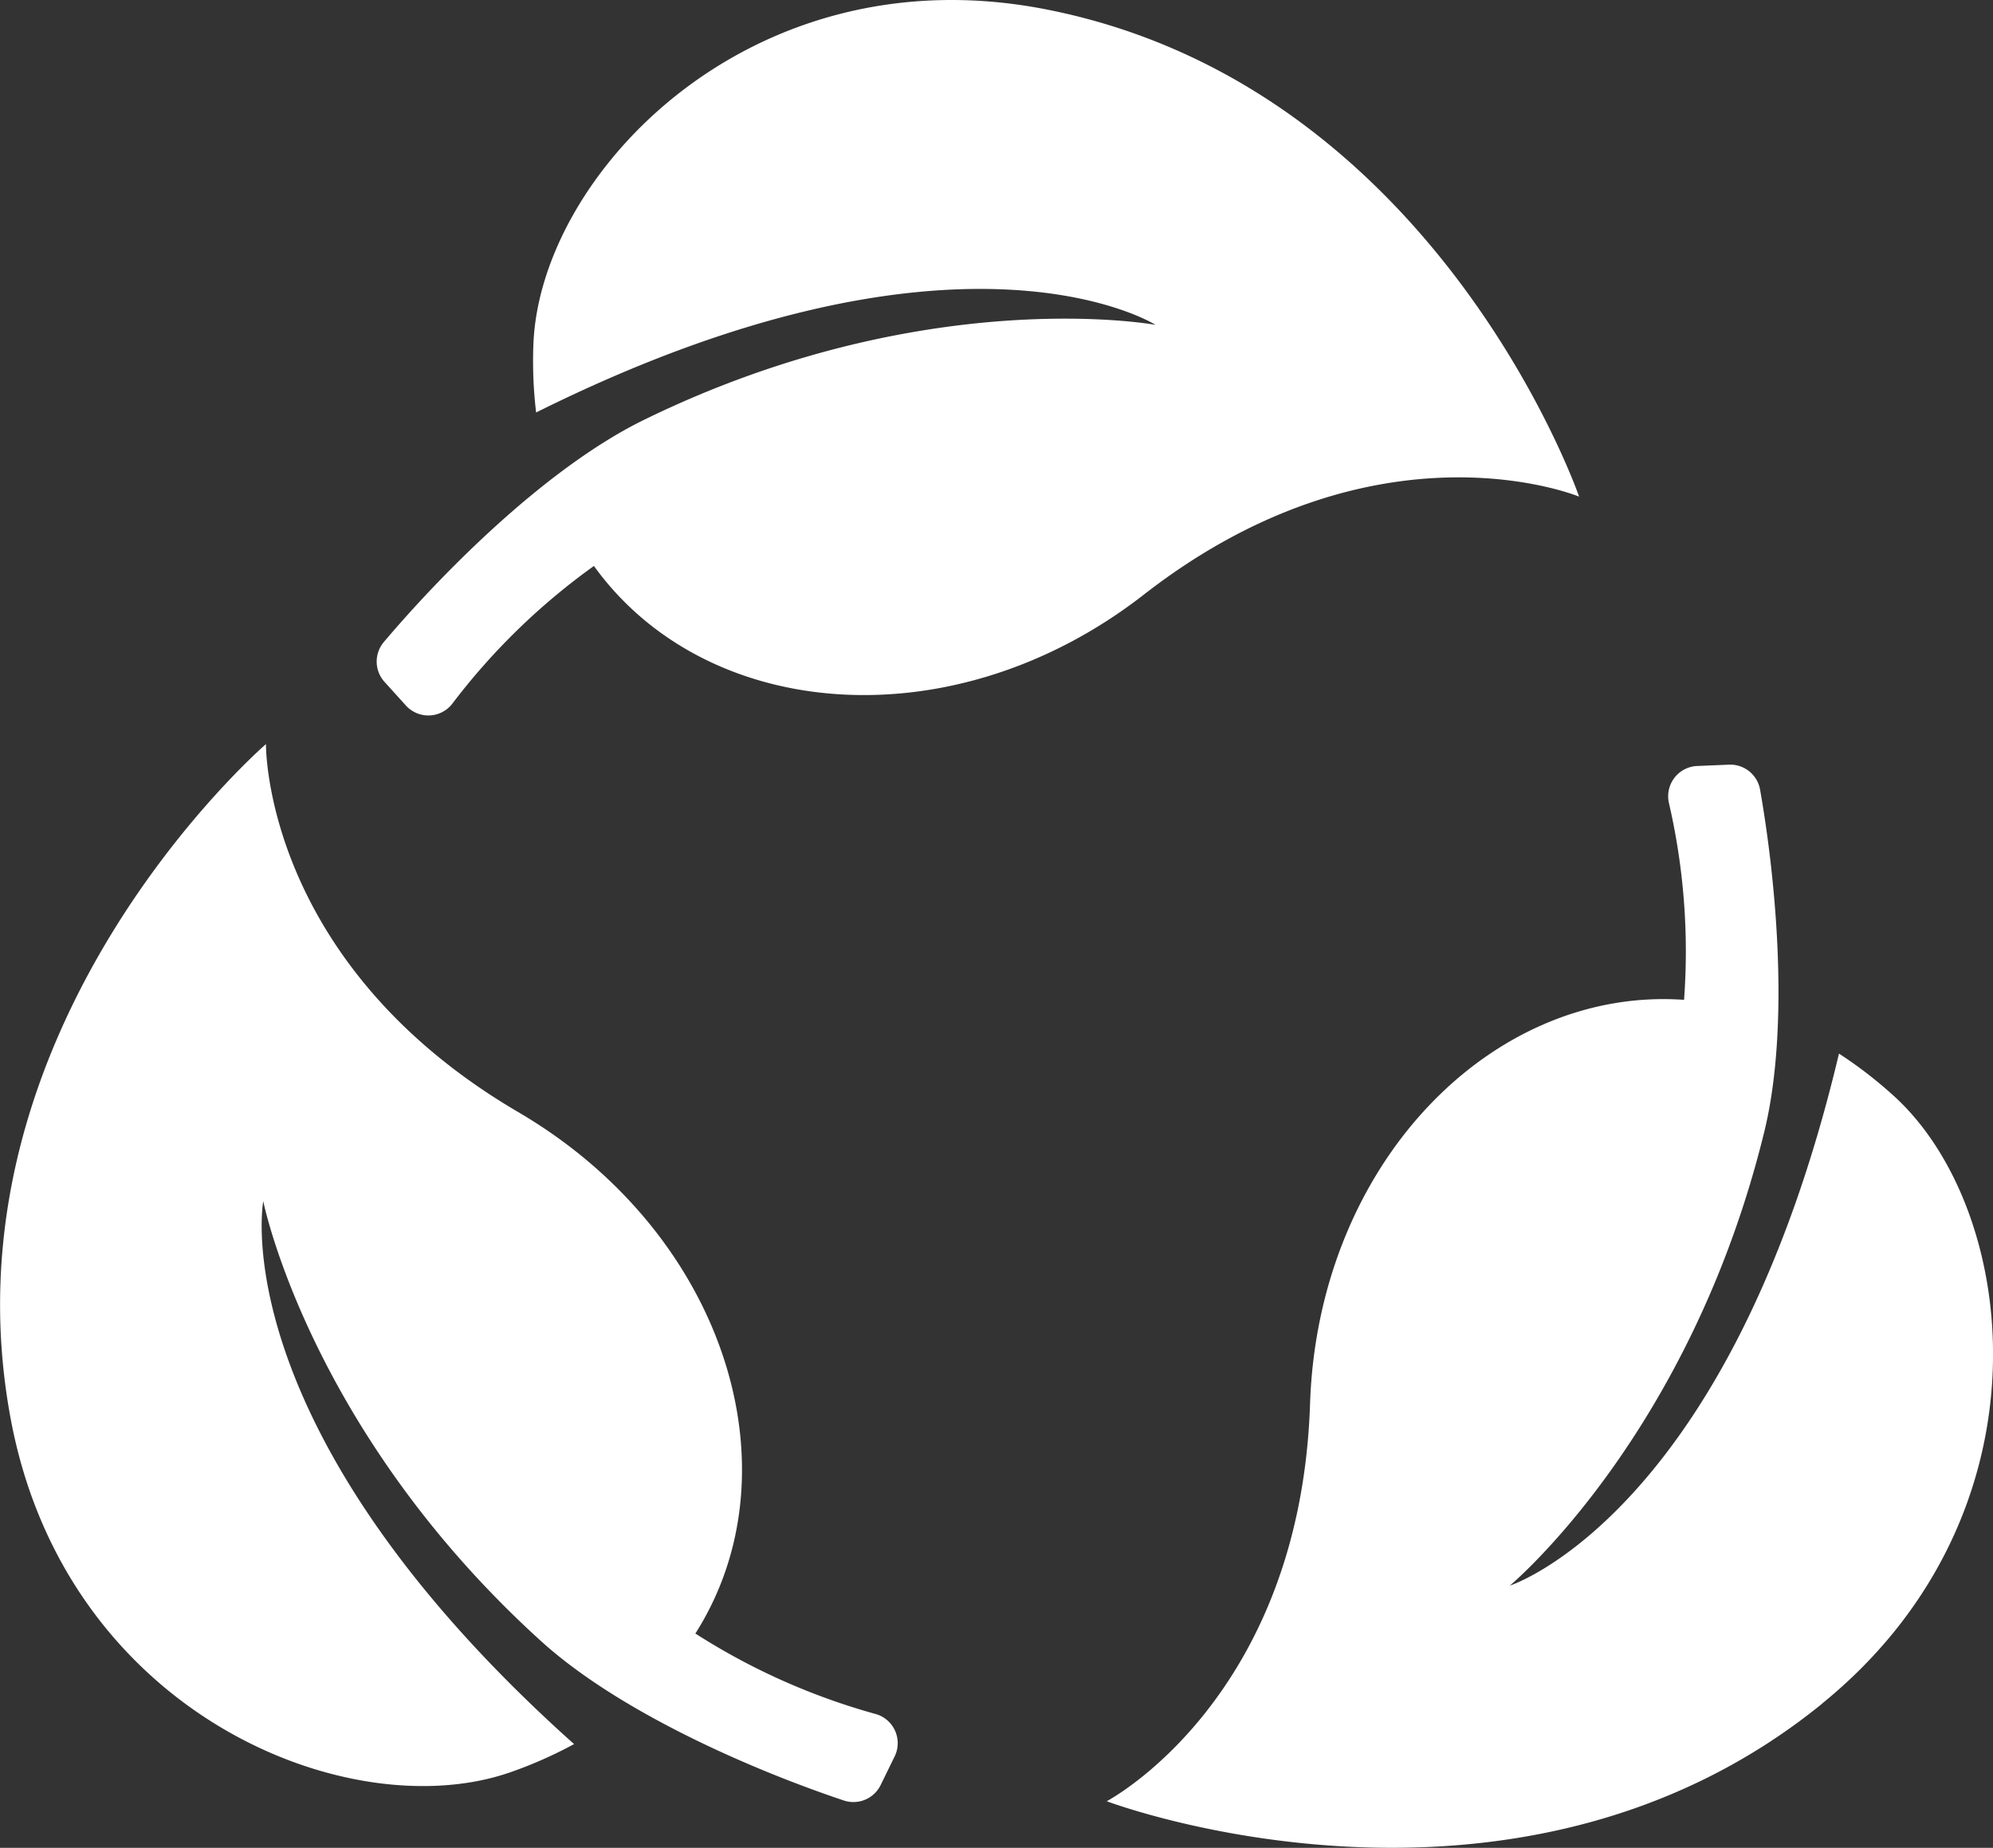
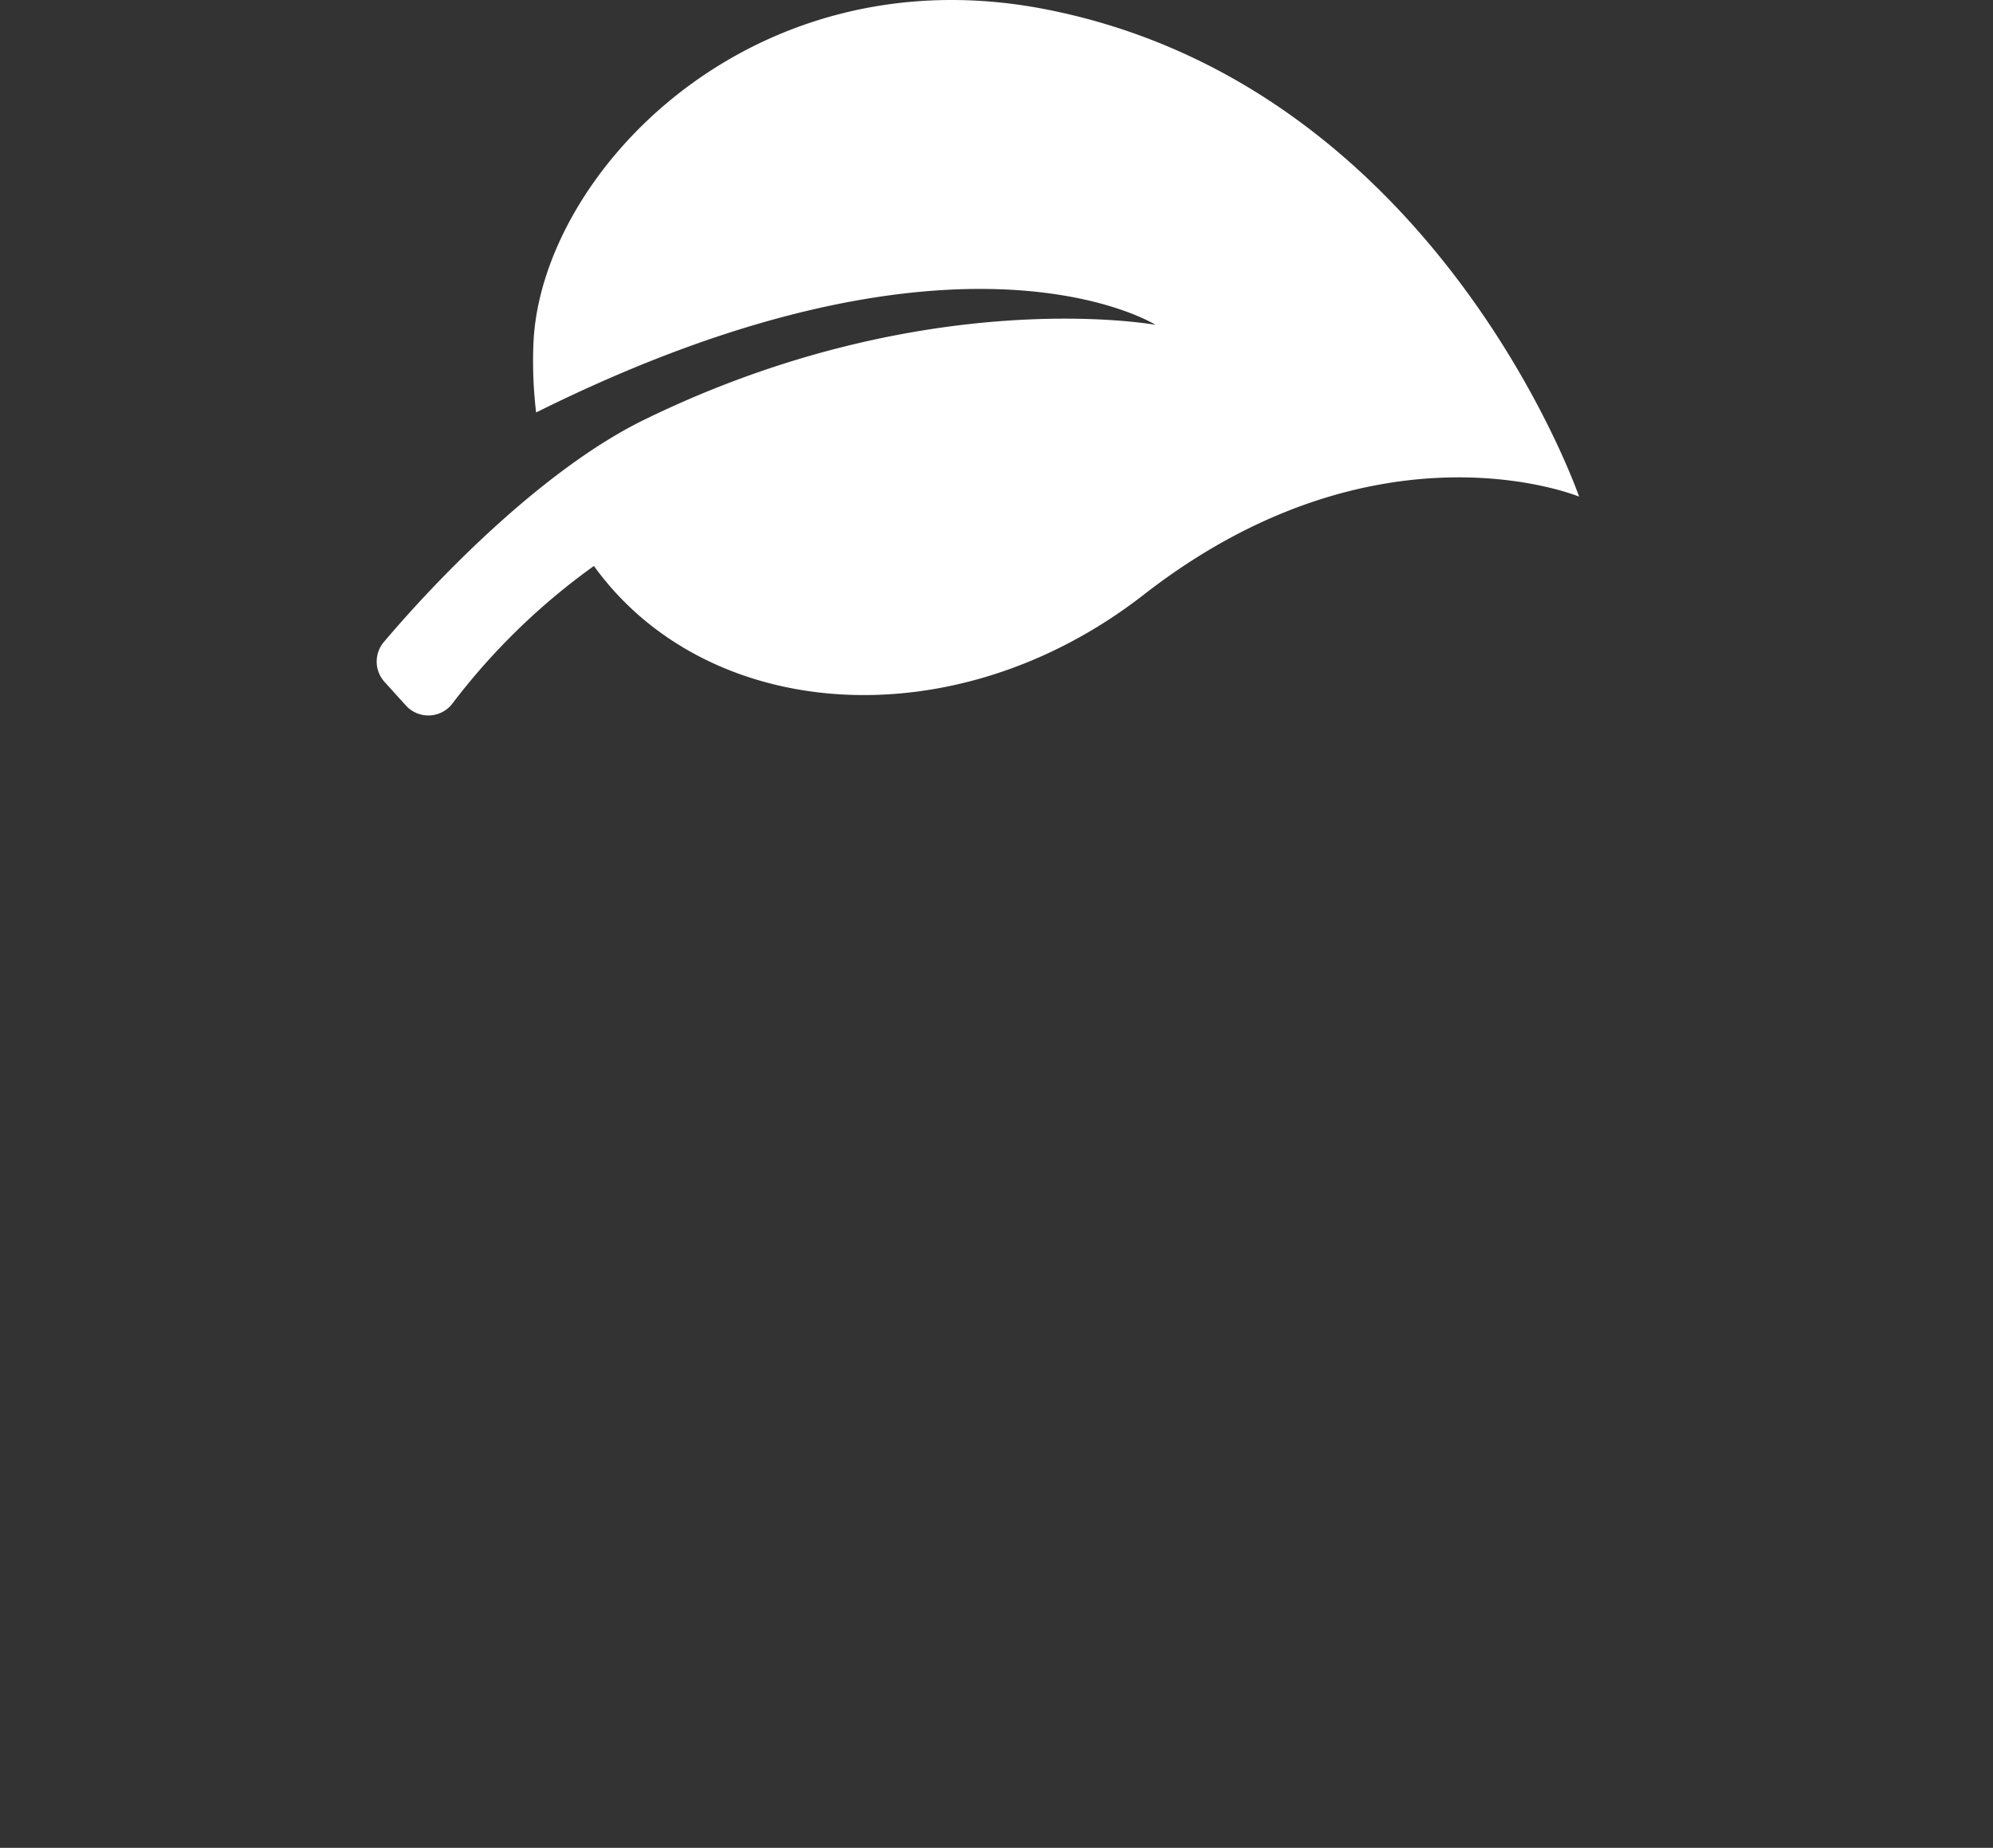
<svg xmlns="http://www.w3.org/2000/svg" width="73.743" height="68.368" viewBox="0 0 73.743 68.368">
  <rect x="0" y="0" width="73.743" height="68.368" fill="#333333" stroke="none" />
  <path id="Path_117" data-name="Path 117" d="M412.653,18.373s-7.465-3.1-16.109,3.628c-7.011,5.457-16.171,4.73-20.344-1.063a24.415,24.415,0,0,0-5.247,5.105,1.121,1.121,0,0,1-1.711.058l-.79-.873a1.12,1.12,0,0,1-.026-1.475c2.33-2.752,6.125-6.51,9.631-8.223C388.4,10.475,396.879,12,396.98,12.017c-.081-.05-7.3-4.528-22.919,3.242a15.931,15.931,0,0,1-.1-2.532C374.207,6.437,382.006-1.8,392.936.346c14.473,2.84,19.717,18.028,19.717,18.028" transform="translate(-354.224 0.002)" fill="#fff" />
-   <path id="Path_118" data-name="Path 118" d="M1108.19,782.184c-11.446,9.3-26.471,3.61-26.471,3.61s7.161-3.752,7.523-14.7c.295-8.88,6.716-15.452,13.839-14.951a24.422,24.422,0,0,0-.564-7.3,1.121,1.121,0,0,1,1.05-1.352l1.177-.049a1.12,1.12,0,0,1,1.15.925c.623,3.552,1.082,8.873.154,12.663-2.739,11.184-9.335,16.72-9.413,16.786.091-.029,8.15-2.708,12.178-19.684a15.941,15.941,0,0,1,2.008,1.547c4.678,4.213,6.014,15.476-2.63,22.5" transform="translate(-1040.769 -719.15)" fill="#fff" />
-   <path id="Path_119" data-name="Path 119" d="M33.1,764.728l-.517,1.058a1.121,1.121,0,0,1-1.361.57c-3.419-1.145-8.316-3.277-11.207-5.9C11.485,752.72,9.761,744.283,9.74,744.183c-.017.093-1.5,8.456,11.5,20.086a15.95,15.95,0,0,1-2.316,1.028C12.994,767.4,2.455,763.209.4,752.263c-2.725-14.495,9.44-24.993,9.44-24.993s-.114,8.083,9.338,13.618c7.667,4.49,10.385,13.267,6.55,19.29a24.4,24.4,0,0,0,6.686,2.982,1.121,1.121,0,0,1,.687,1.568" transform="translate(0.001 -699.739)" fill="#fff" />
</svg>